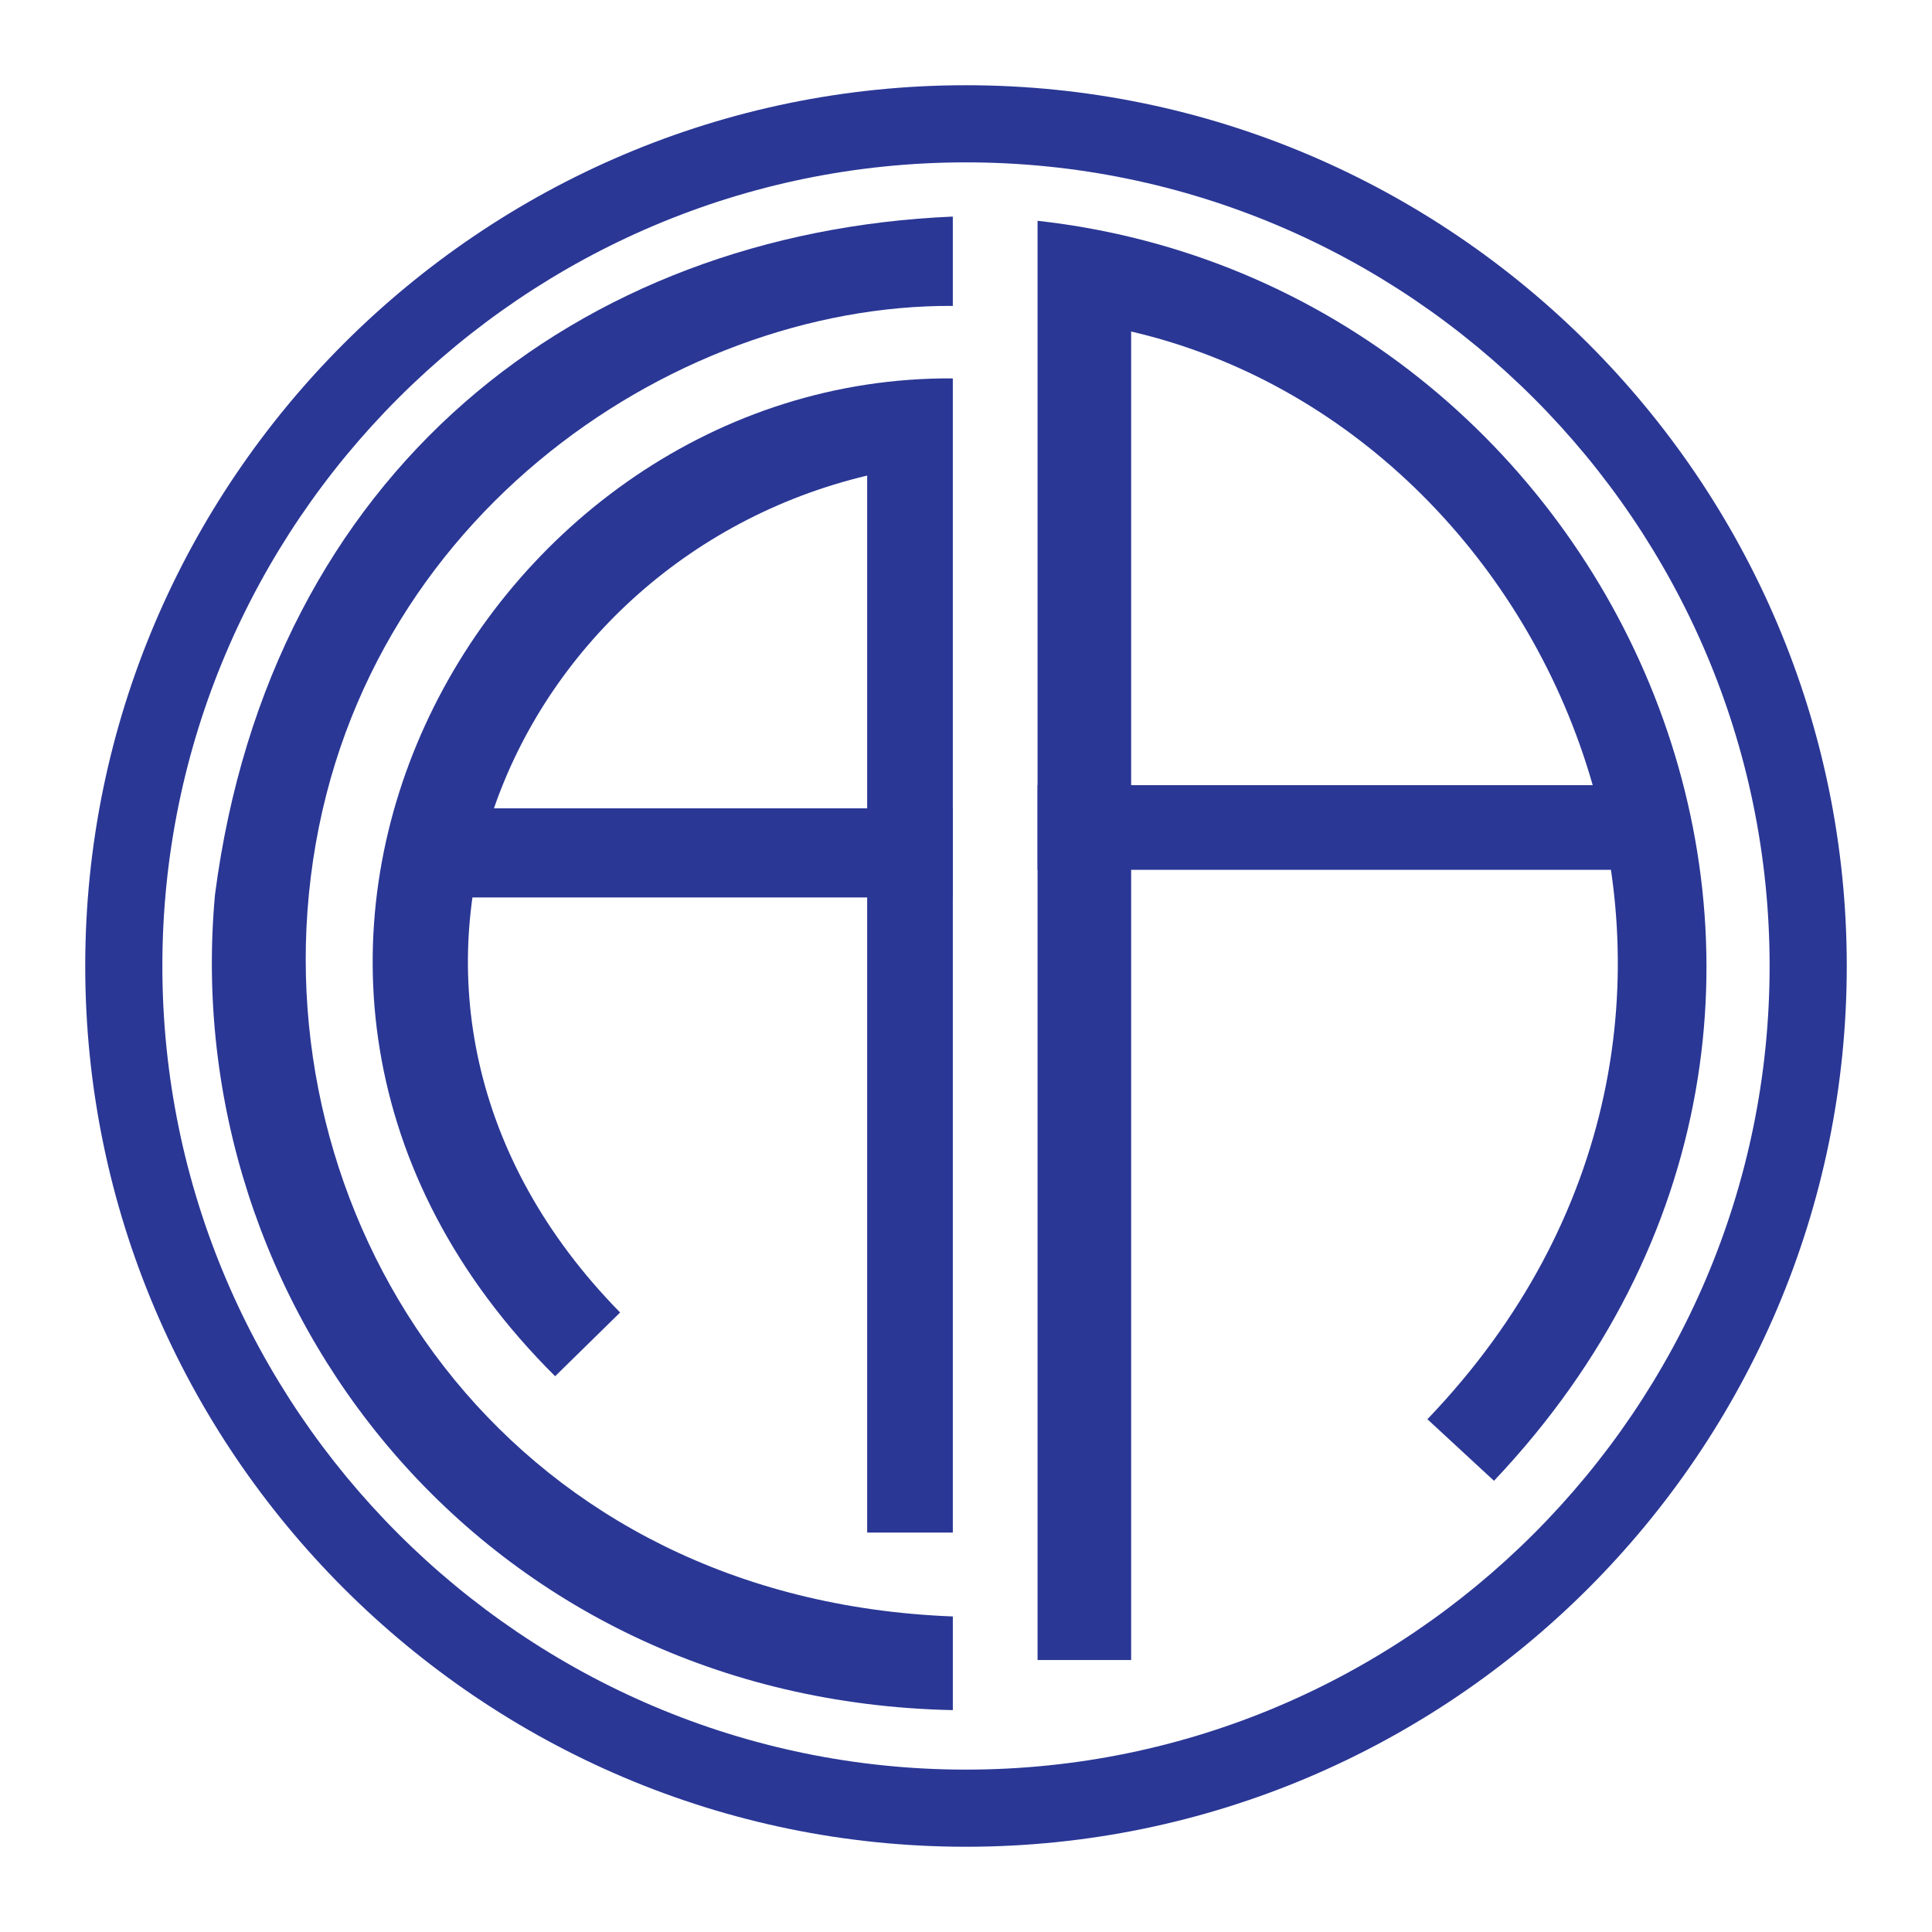
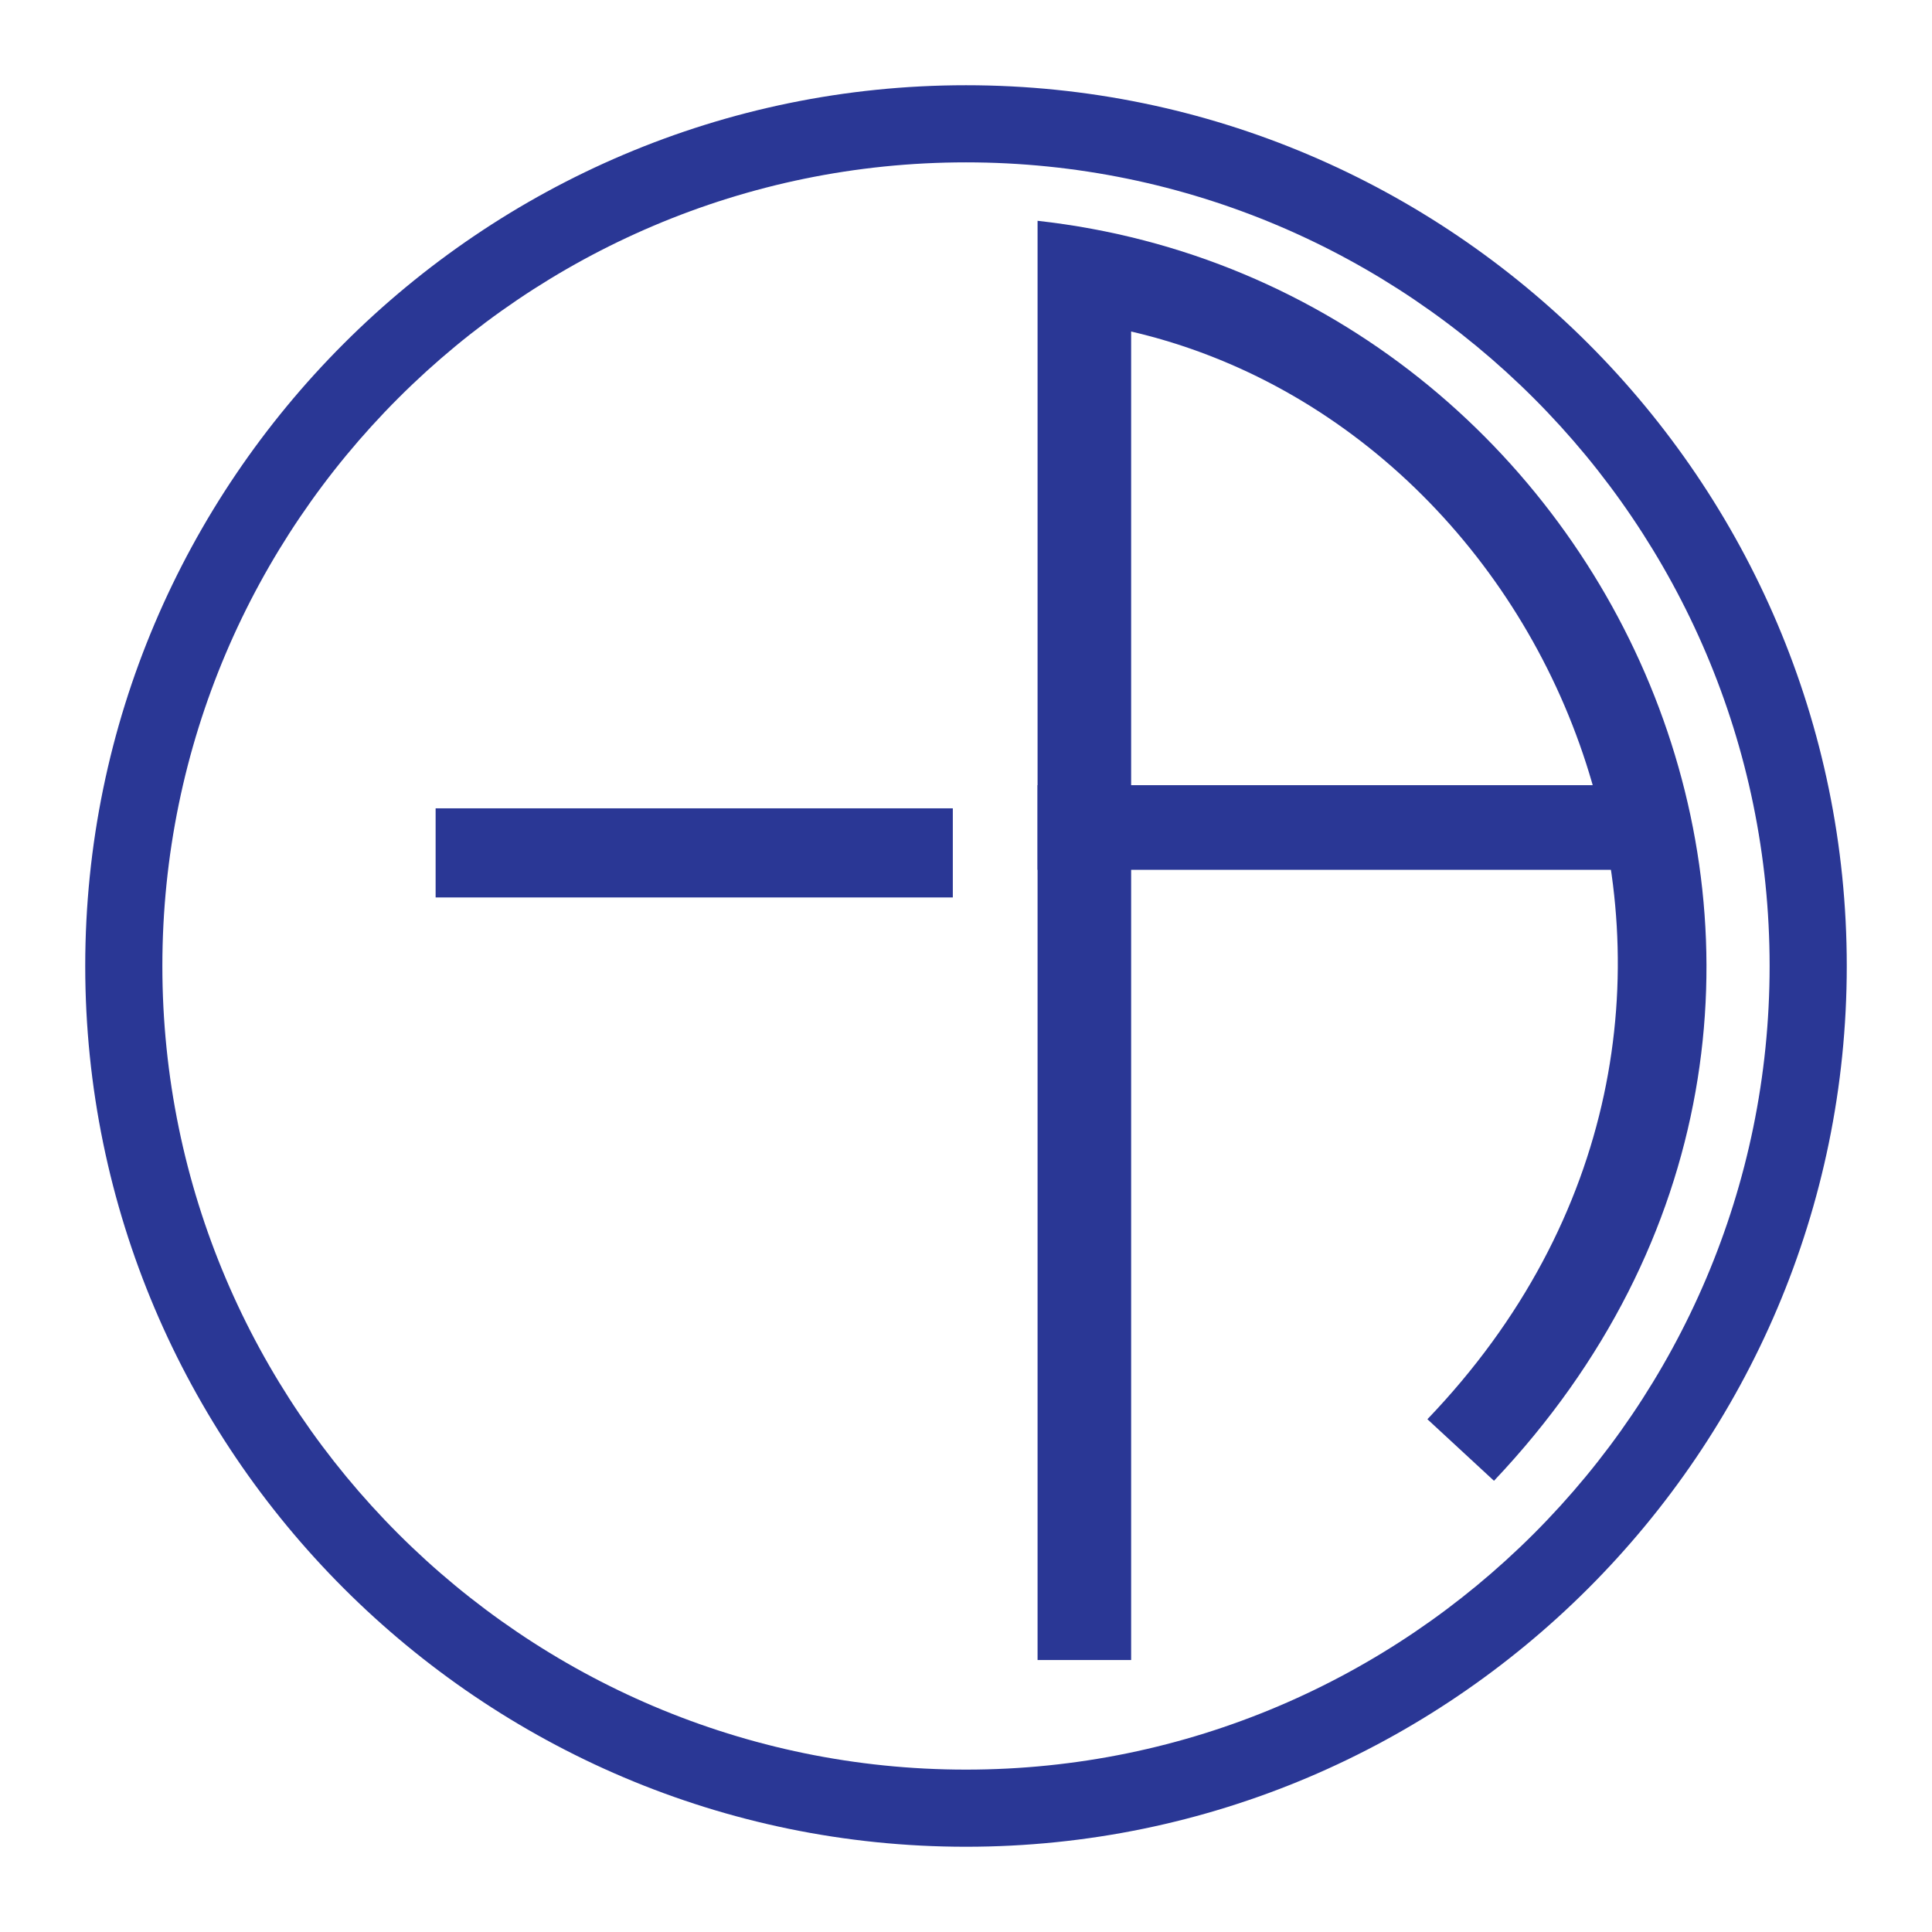
<svg xmlns="http://www.w3.org/2000/svg" version="1.0" id="Layer_1" x="0px" y="0px" width="192.756px" height="192.756px" viewBox="0 0 192.756 192.756" enable-background="new 0 0 192.756 192.756" xml:space="preserve">
  <g>
-     <polygon fill-rule="evenodd" clip-rule="evenodd" fill="#FFFFFF" points="0,0 192.756,0 192.756,192.756 0,192.756 0,0  " />
    <path fill="#2A3795" d="M96.378,8.504L96.378,8.504c24.202,0,46.172,9.868,62.089,25.786   c15.917,15.917,25.785,37.886,25.785,62.087v0.001v0c0,24.202-9.868,46.17-25.785,62.088   c-15.917,15.916-37.886,25.785-62.087,25.785h-0.001h0c-24.202,0-46.171-9.869-62.088-25.785   C18.372,142.549,8.504,120.58,8.504,96.379v-0.001v0c0-24.202,9.868-46.171,25.786-62.088C50.207,18.372,72.175,8.504,96.376,8.504   H96.378L96.378,8.504z M96.378,16.199L96.378,16.199h-0.002c-22.077,0-42.121,9.005-56.646,23.531   C25.205,54.255,16.199,74.299,16.199,96.377v0v0.001c0,22.078,9.005,42.121,23.531,56.646s34.569,23.531,56.647,23.531h0h0.001   c22.077,0,42.121-9.006,56.646-23.531c14.526-14.525,23.531-34.568,23.531-56.647v0v-0.001c0-22.077-9.005-42.121-23.53-56.646   C138.501,25.205,118.456,16.199,96.378,16.199L96.378,16.199z" />
    <path fill-rule="evenodd" clip-rule="evenodd" fill="#2A3795" d="M103.518,22.029v143.594h9.336V33.075   c43.426,10.085,67.771,68.664,29.558,108.521l6.643,6.143C194.131,100.115,161.861,28.517,103.518,22.029L103.518,22.029z" />
    <polygon fill-rule="evenodd" clip-rule="evenodd" fill="#2A3795" points="103.518,78.337 165.398,78.337 165.398,86.782    103.518,86.782 103.518,78.337  " />
-     <path fill-rule="evenodd" clip-rule="evenodd" fill="#2A3795" d="M86.518,152.906V47.449c-36.19,8.6-55.044,52.532-24.65,83.499   l-6.483,6.359C14.866,97.02,48.143,37.44,95.063,37.753v115.153H86.518L86.518,152.906z" />
    <polygon fill-rule="evenodd" clip-rule="evenodd" fill="#2A3795" points="43.462,80.647 95.063,80.647 95.063,89.539    43.462,89.539 43.462,80.647  " />
-     <path fill-rule="evenodd" clip-rule="evenodd" fill="#2A3795" d="M95.063,161.273c-43.532-1.656-67.62-37.285-64.249-72.022   c3.567-36.812,36.074-58.899,64.249-58.731v-8.912C57.786,23.206,26.96,46.943,21.451,89.251   c-3.767,40.981,26.69,80.397,73.613,81.368V161.273L95.063,161.273z" />
  </g>
</svg>